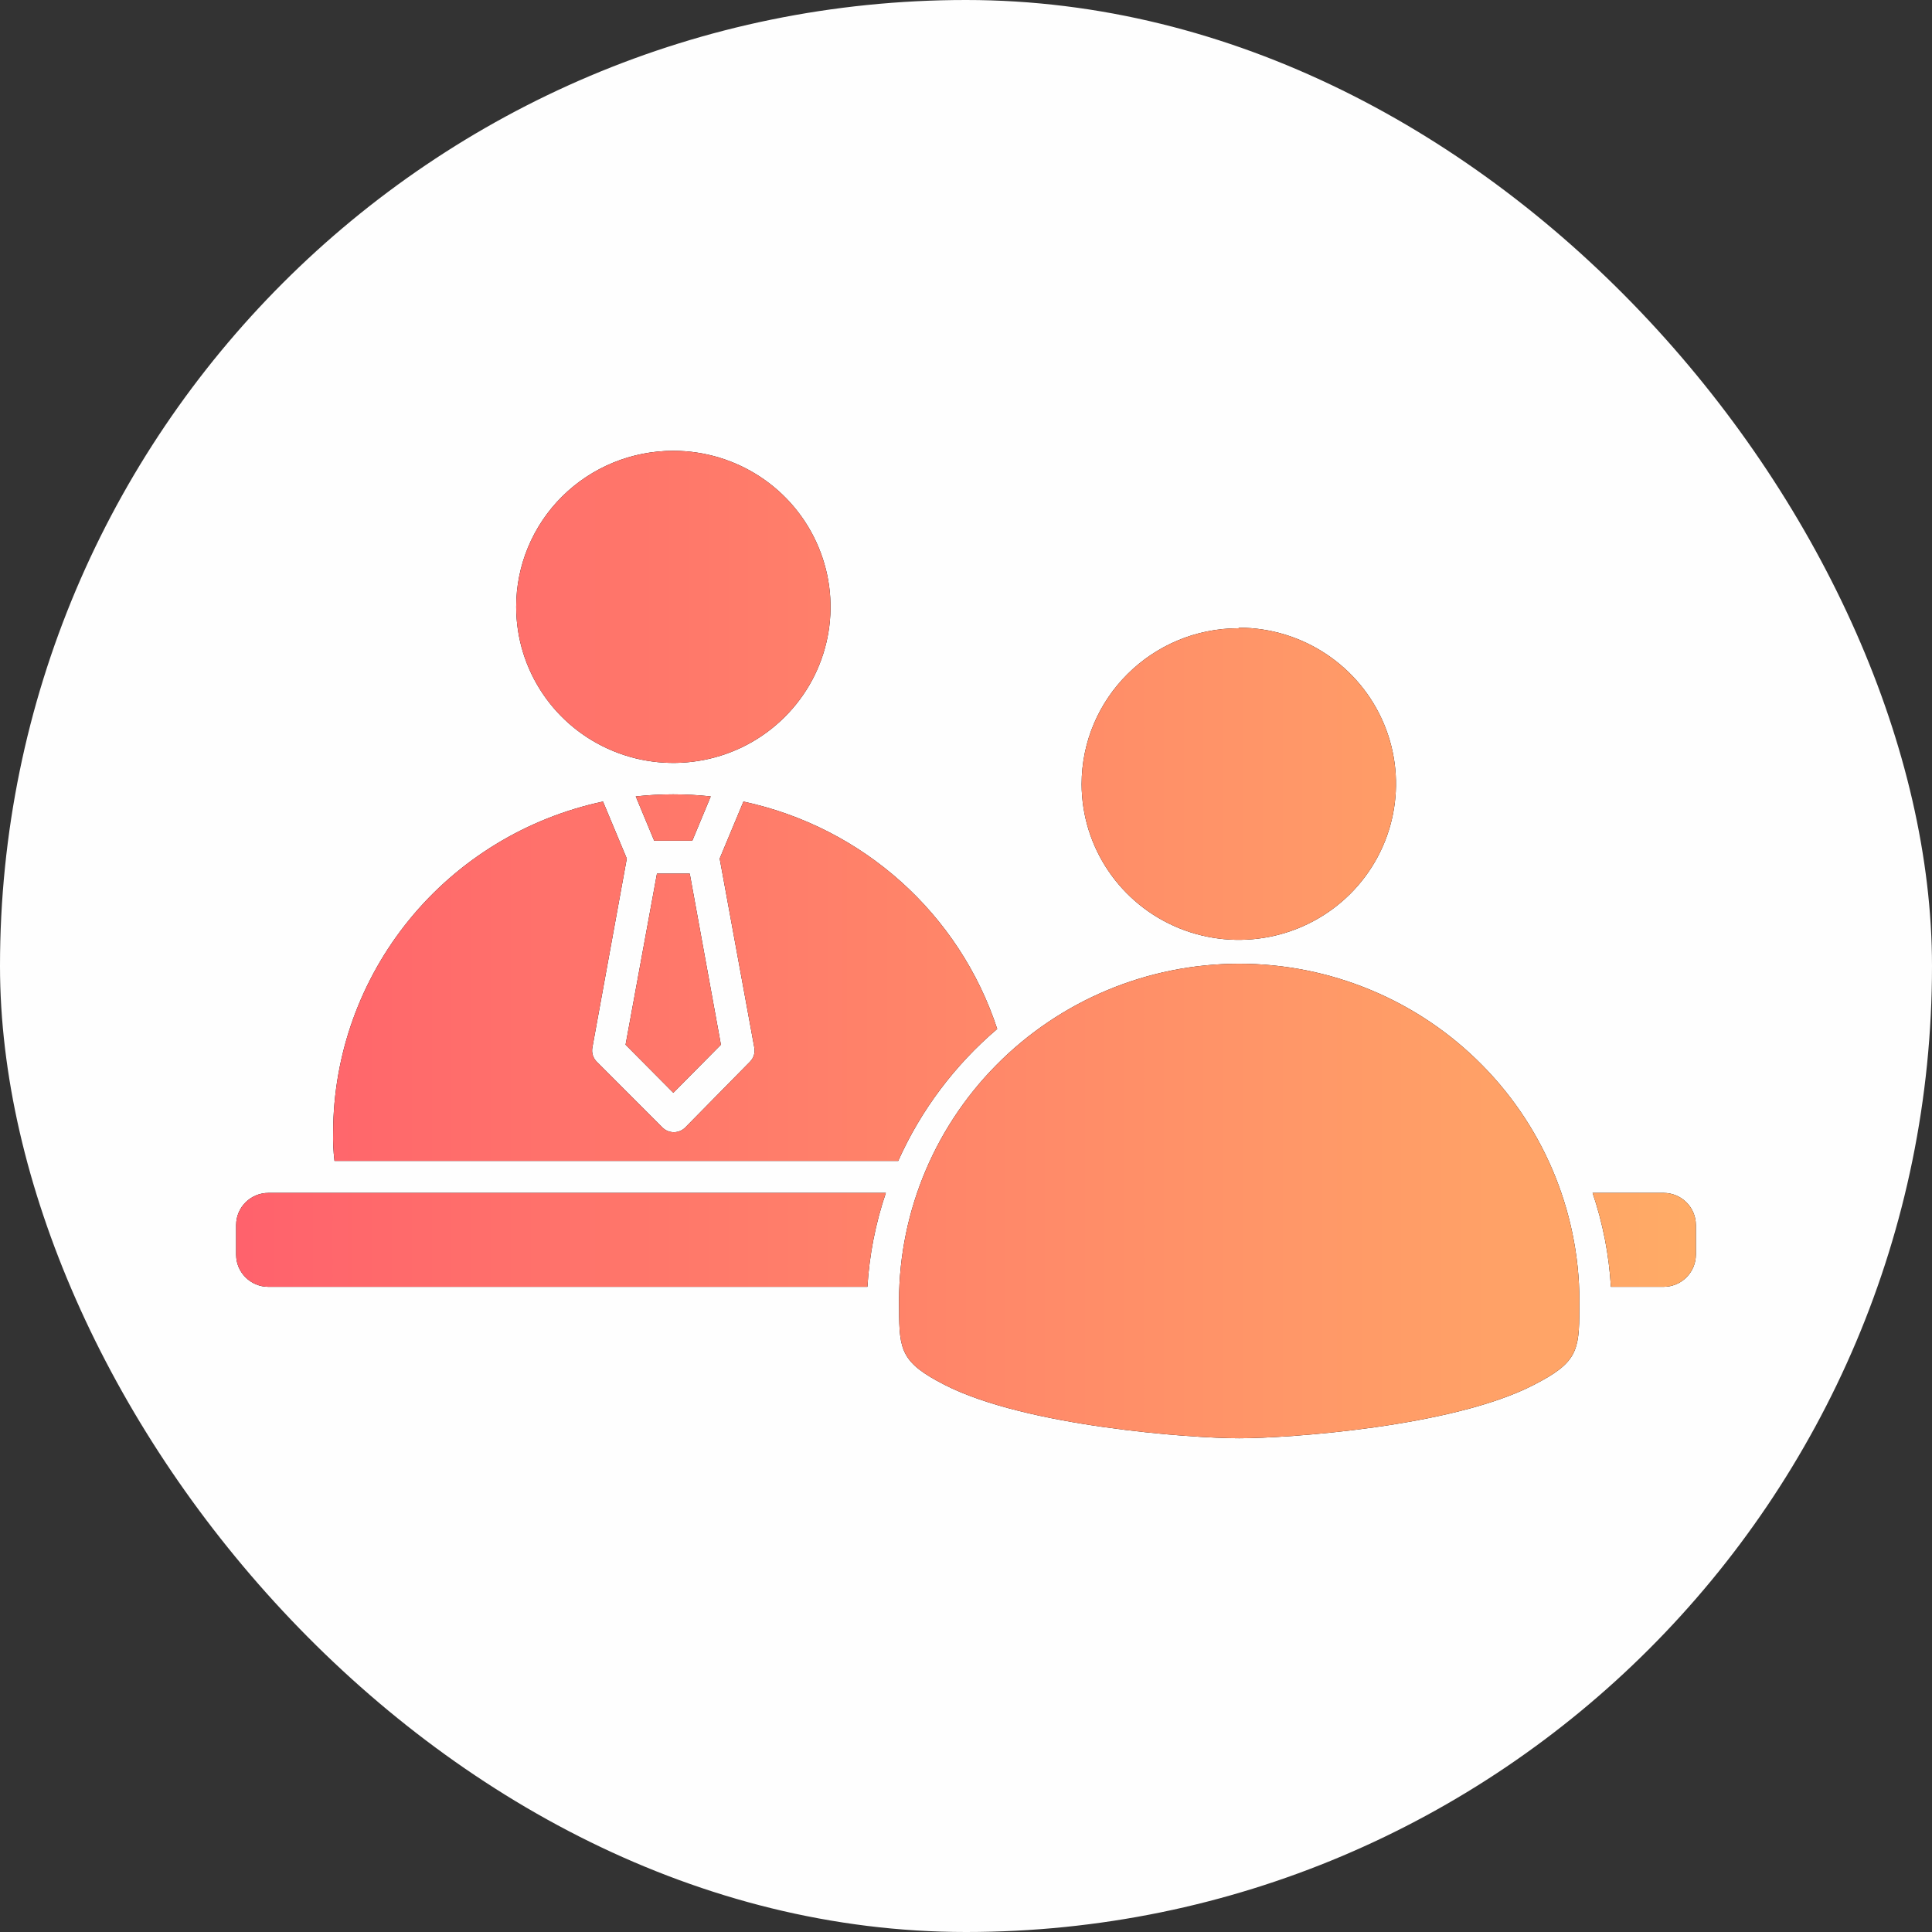
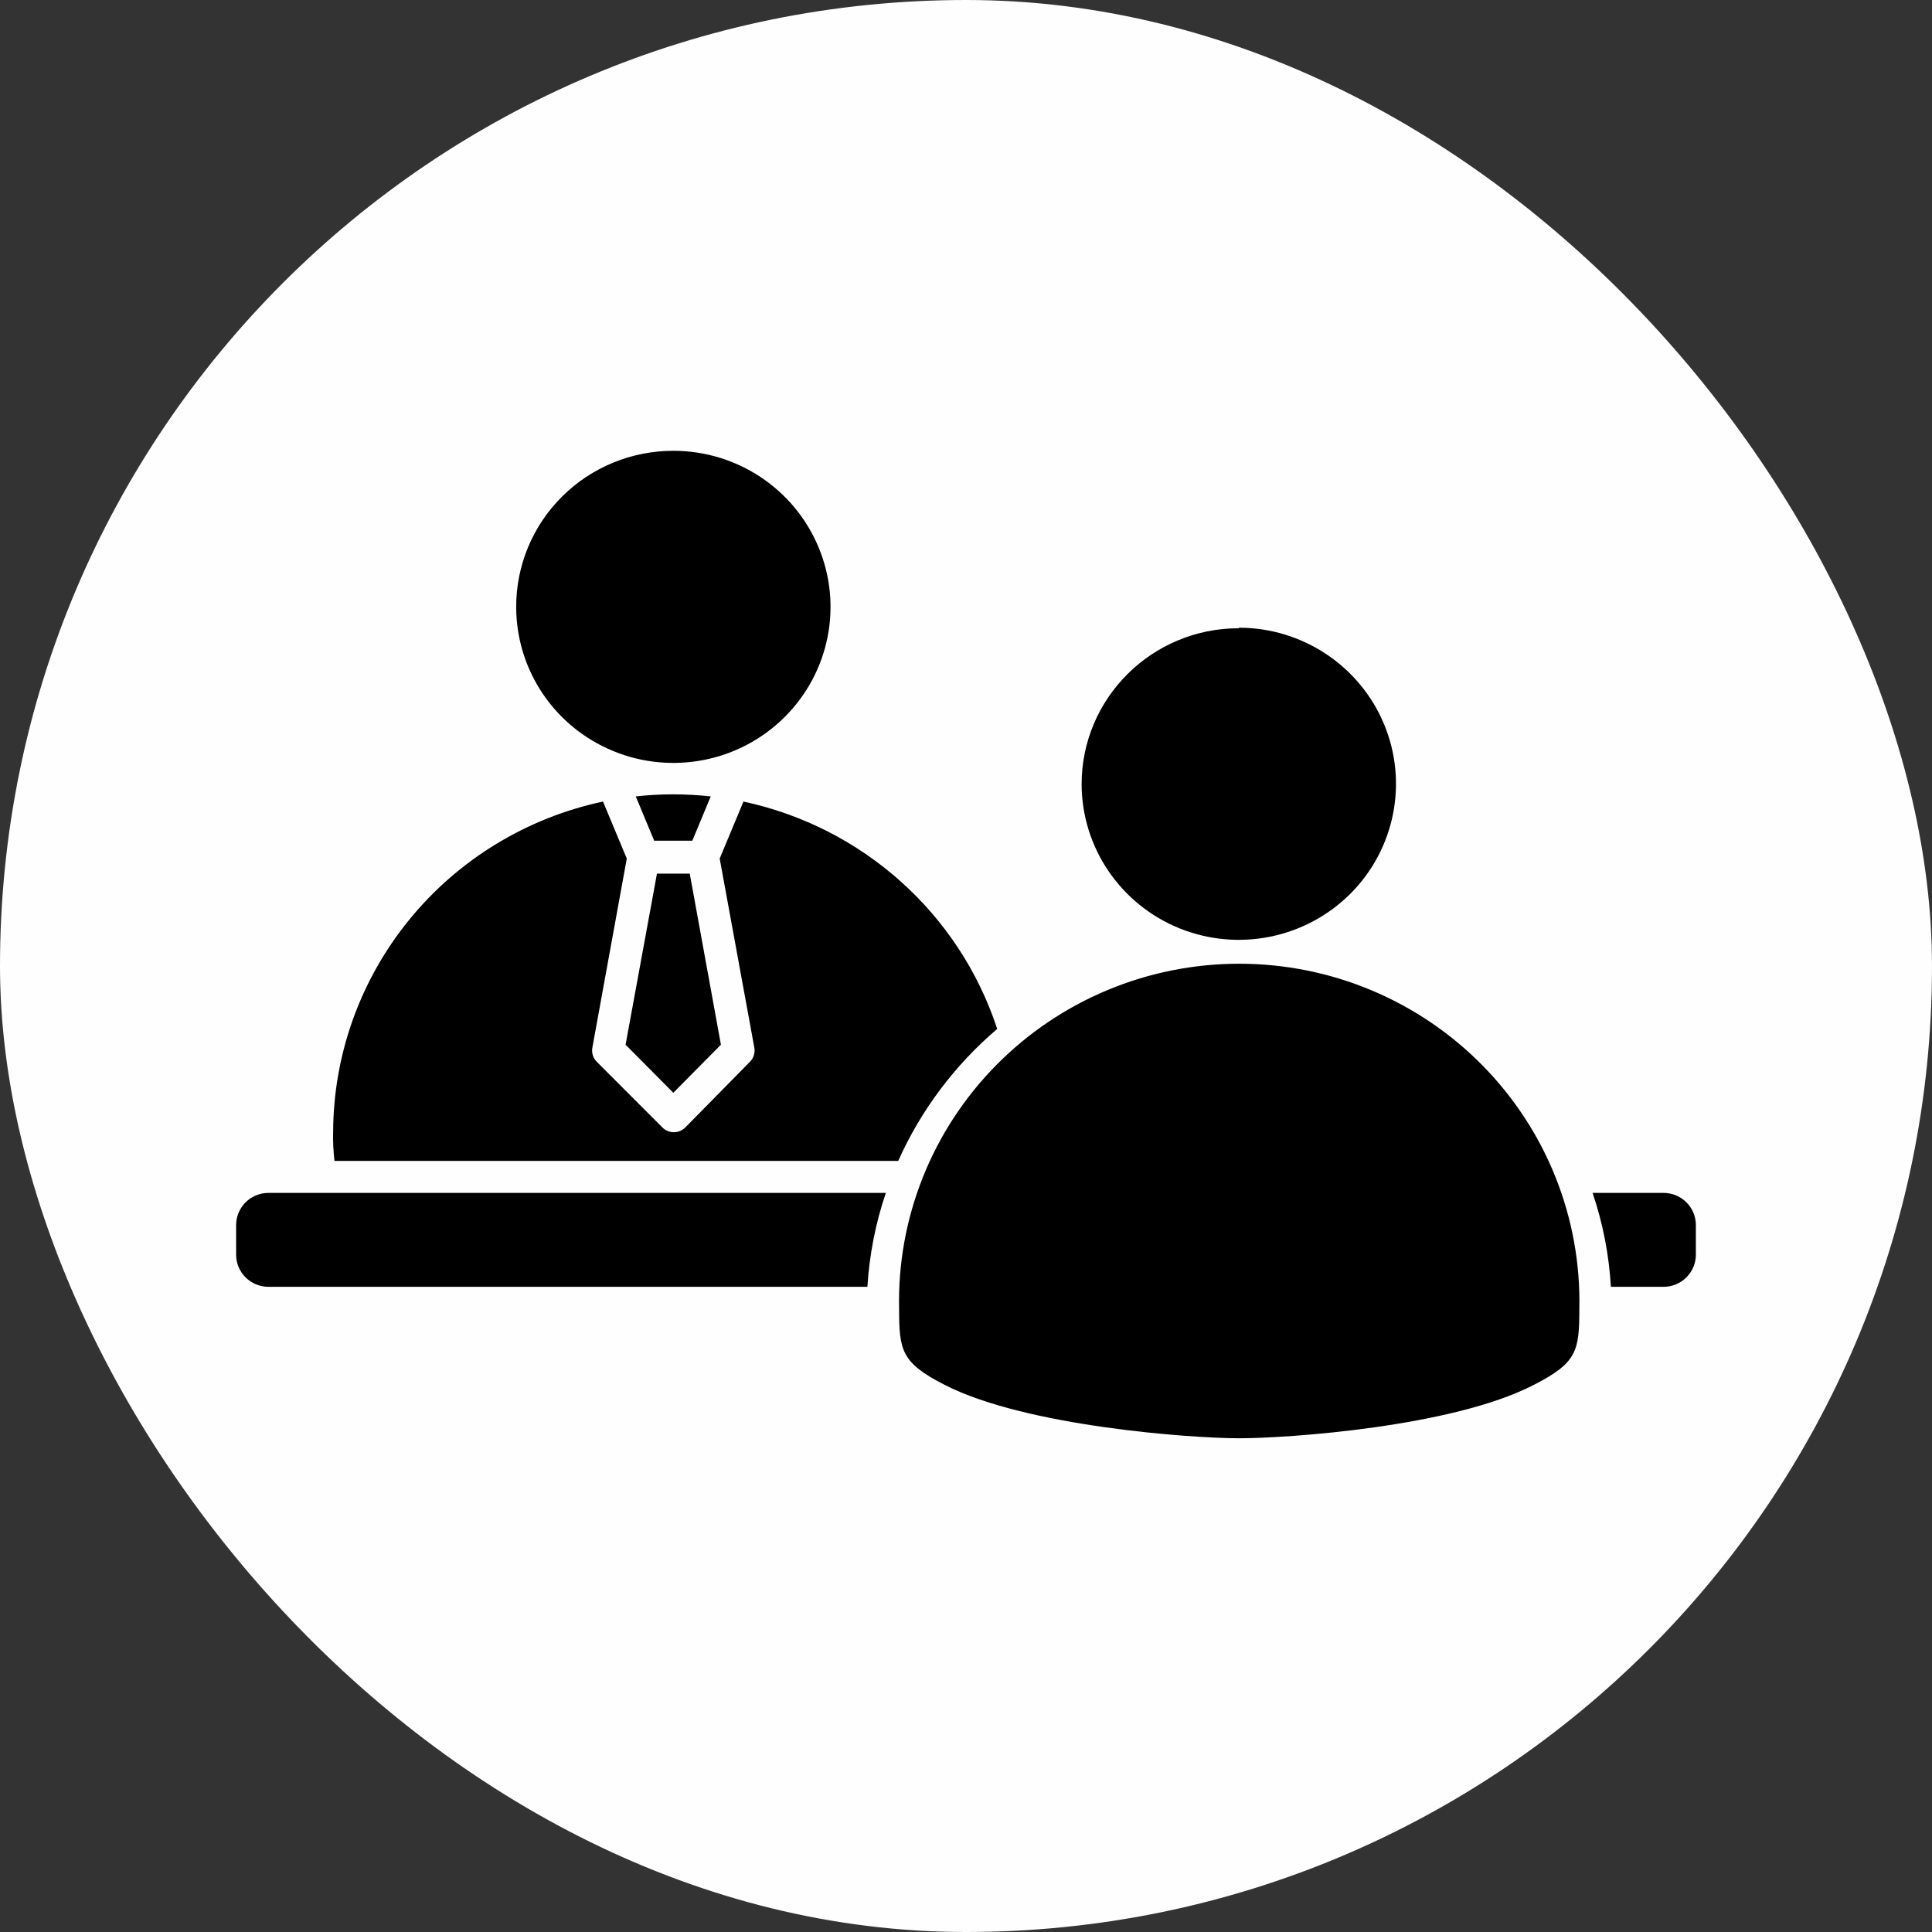
<svg xmlns="http://www.w3.org/2000/svg" width="90" height="90" viewBox="0 0 90 90" fill="none">
  <rect x="0" y="0" width="90" height="90" fill="#333333" stroke="none" />
  <rect width="90" height="90" rx="45" fill="#FEFEFE" />
  <path fill-rule="evenodd" clip-rule="evenodd" d="M31.366 21C34.33 21 36.998 22.772 38.13 25.49C39.266 28.205 38.639 31.331 36.544 33.411C34.452 35.491 31.3 36.111 28.565 34.986C25.828 33.862 24.046 31.21 24.046 28.27C24.043 26.343 24.815 24.49 26.188 23.127C27.562 21.763 29.425 21 31.366 21ZM57.724 67C55.485 67 47.786 66.449 44.004 64.512C41.997 63.485 41.884 62.918 41.884 60.981C41.787 56.75 43.414 52.656 46.397 49.63C49.379 46.6 53.462 44.894 57.727 44.894C61.992 44.894 66.078 46.6 69.058 49.63C72.04 52.656 73.668 56.75 73.571 60.981C73.571 62.943 73.458 63.485 71.451 64.512C67.672 66.474 59.974 67 57.724 67ZM57.724 29.241C60.682 29.247 63.344 31.022 64.474 33.734C65.606 36.449 64.978 39.572 62.89 41.649C60.798 43.726 57.653 44.352 54.918 43.234C52.183 42.113 50.395 39.473 50.386 36.536C50.386 32.523 53.66 29.269 57.699 29.266L57.724 29.241ZM15.582 54.078H41.843C42.9 51.715 44.475 49.617 46.454 47.932C44.694 42.564 40.194 38.532 34.633 37.34L33.526 39.995L35.132 48.763C35.191 49.013 35.119 49.274 34.941 49.455L31.92 52.525C31.779 52.665 31.588 52.743 31.39 52.743C31.193 52.743 31.002 52.665 30.86 52.525L27.803 49.464C27.63 49.293 27.552 49.05 27.593 48.81L29.198 39.995L28.091 37.342V37.339C24.541 38.096 21.358 40.035 19.072 42.835C16.786 45.634 15.531 49.127 15.519 52.733C15.506 53.181 15.529 53.633 15.582 54.078ZM12.509 55.57H41.266C40.786 56.983 40.498 58.456 40.407 59.945H12.508C11.674 59.945 11 59.275 11 58.447V57.068C11 56.239 11.675 55.57 12.509 55.57ZM74.189 55.57H77.492C78.323 55.57 79 56.239 79 57.068V58.447C79 58.846 78.84 59.225 78.558 59.506C78.276 59.789 77.89 59.945 77.492 59.945H75.042C74.954 58.456 74.669 56.983 74.189 55.57ZM29.616 37.1C30.776 36.972 31.949 36.972 33.109 37.1L32.25 39.164H30.475L29.616 37.1ZM32.131 40.696L33.583 48.667L31.366 50.906L29.142 48.667L30.604 40.696H32.131Z" fill="black" />
-   <path fill-rule="evenodd" clip-rule="evenodd" d="M31.366 21C34.33 21 36.998 22.772 38.13 25.49C39.266 28.205 38.639 31.331 36.544 33.411C34.452 35.491 31.3 36.111 28.565 34.986C25.828 33.862 24.046 31.21 24.046 28.27C24.043 26.343 24.815 24.49 26.188 23.127C27.562 21.763 29.425 21 31.366 21ZM57.724 67C55.485 67 47.786 66.449 44.004 64.512C41.997 63.485 41.884 62.918 41.884 60.981C41.787 56.75 43.414 52.656 46.397 49.63C49.379 46.6 53.462 44.894 57.727 44.894C61.992 44.894 66.078 46.6 69.058 49.63C72.04 52.656 73.668 56.75 73.571 60.981C73.571 62.943 73.458 63.485 71.451 64.512C67.672 66.474 59.974 67 57.724 67ZM57.724 29.241C60.682 29.247 63.344 31.022 64.474 33.734C65.606 36.449 64.978 39.572 62.89 41.649C60.798 43.726 57.653 44.352 54.918 43.234C52.183 42.113 50.395 39.473 50.386 36.536C50.386 32.523 53.66 29.269 57.699 29.266L57.724 29.241ZM15.582 54.078H41.843C42.9 51.715 44.475 49.617 46.454 47.932C44.694 42.564 40.194 38.532 34.633 37.34L33.526 39.995L35.132 48.763C35.191 49.013 35.119 49.274 34.941 49.455L31.92 52.525C31.779 52.665 31.588 52.743 31.39 52.743C31.193 52.743 31.002 52.665 30.86 52.525L27.803 49.464C27.63 49.293 27.552 49.05 27.593 48.81L29.198 39.995L28.091 37.342V37.339C24.541 38.096 21.358 40.035 19.072 42.835C16.786 45.634 15.531 49.127 15.519 52.733C15.506 53.181 15.529 53.633 15.582 54.078ZM12.509 55.57H41.266C40.786 56.983 40.498 58.456 40.407 59.945H12.508C11.674 59.945 11 59.275 11 58.447V57.068C11 56.239 11.675 55.57 12.509 55.57ZM74.189 55.57H77.492C78.323 55.57 79 56.239 79 57.068V58.447C79 58.846 78.84 59.225 78.558 59.506C78.276 59.789 77.89 59.945 77.492 59.945H75.042C74.954 58.456 74.669 56.983 74.189 55.57ZM29.616 37.1C30.776 36.972 31.949 36.972 33.109 37.1L32.25 39.164H30.475L29.616 37.1ZM32.131 40.696L33.583 48.667L31.366 50.906L29.142 48.667L30.604 40.696H32.131Z" fill="url(#paint0_linear_2113_3)" />
  <defs>
    <linearGradient id="paint0_linear_2113_3" x1="10.431" y1="48.025" x2="79.567" y2="48.025" gradientUnits="userSpaceOnUse">
      <stop stop-color="#FF616C" />
      <stop offset="1" stop-color="#FFAC66" />
    </linearGradient>
  </defs>
</svg>